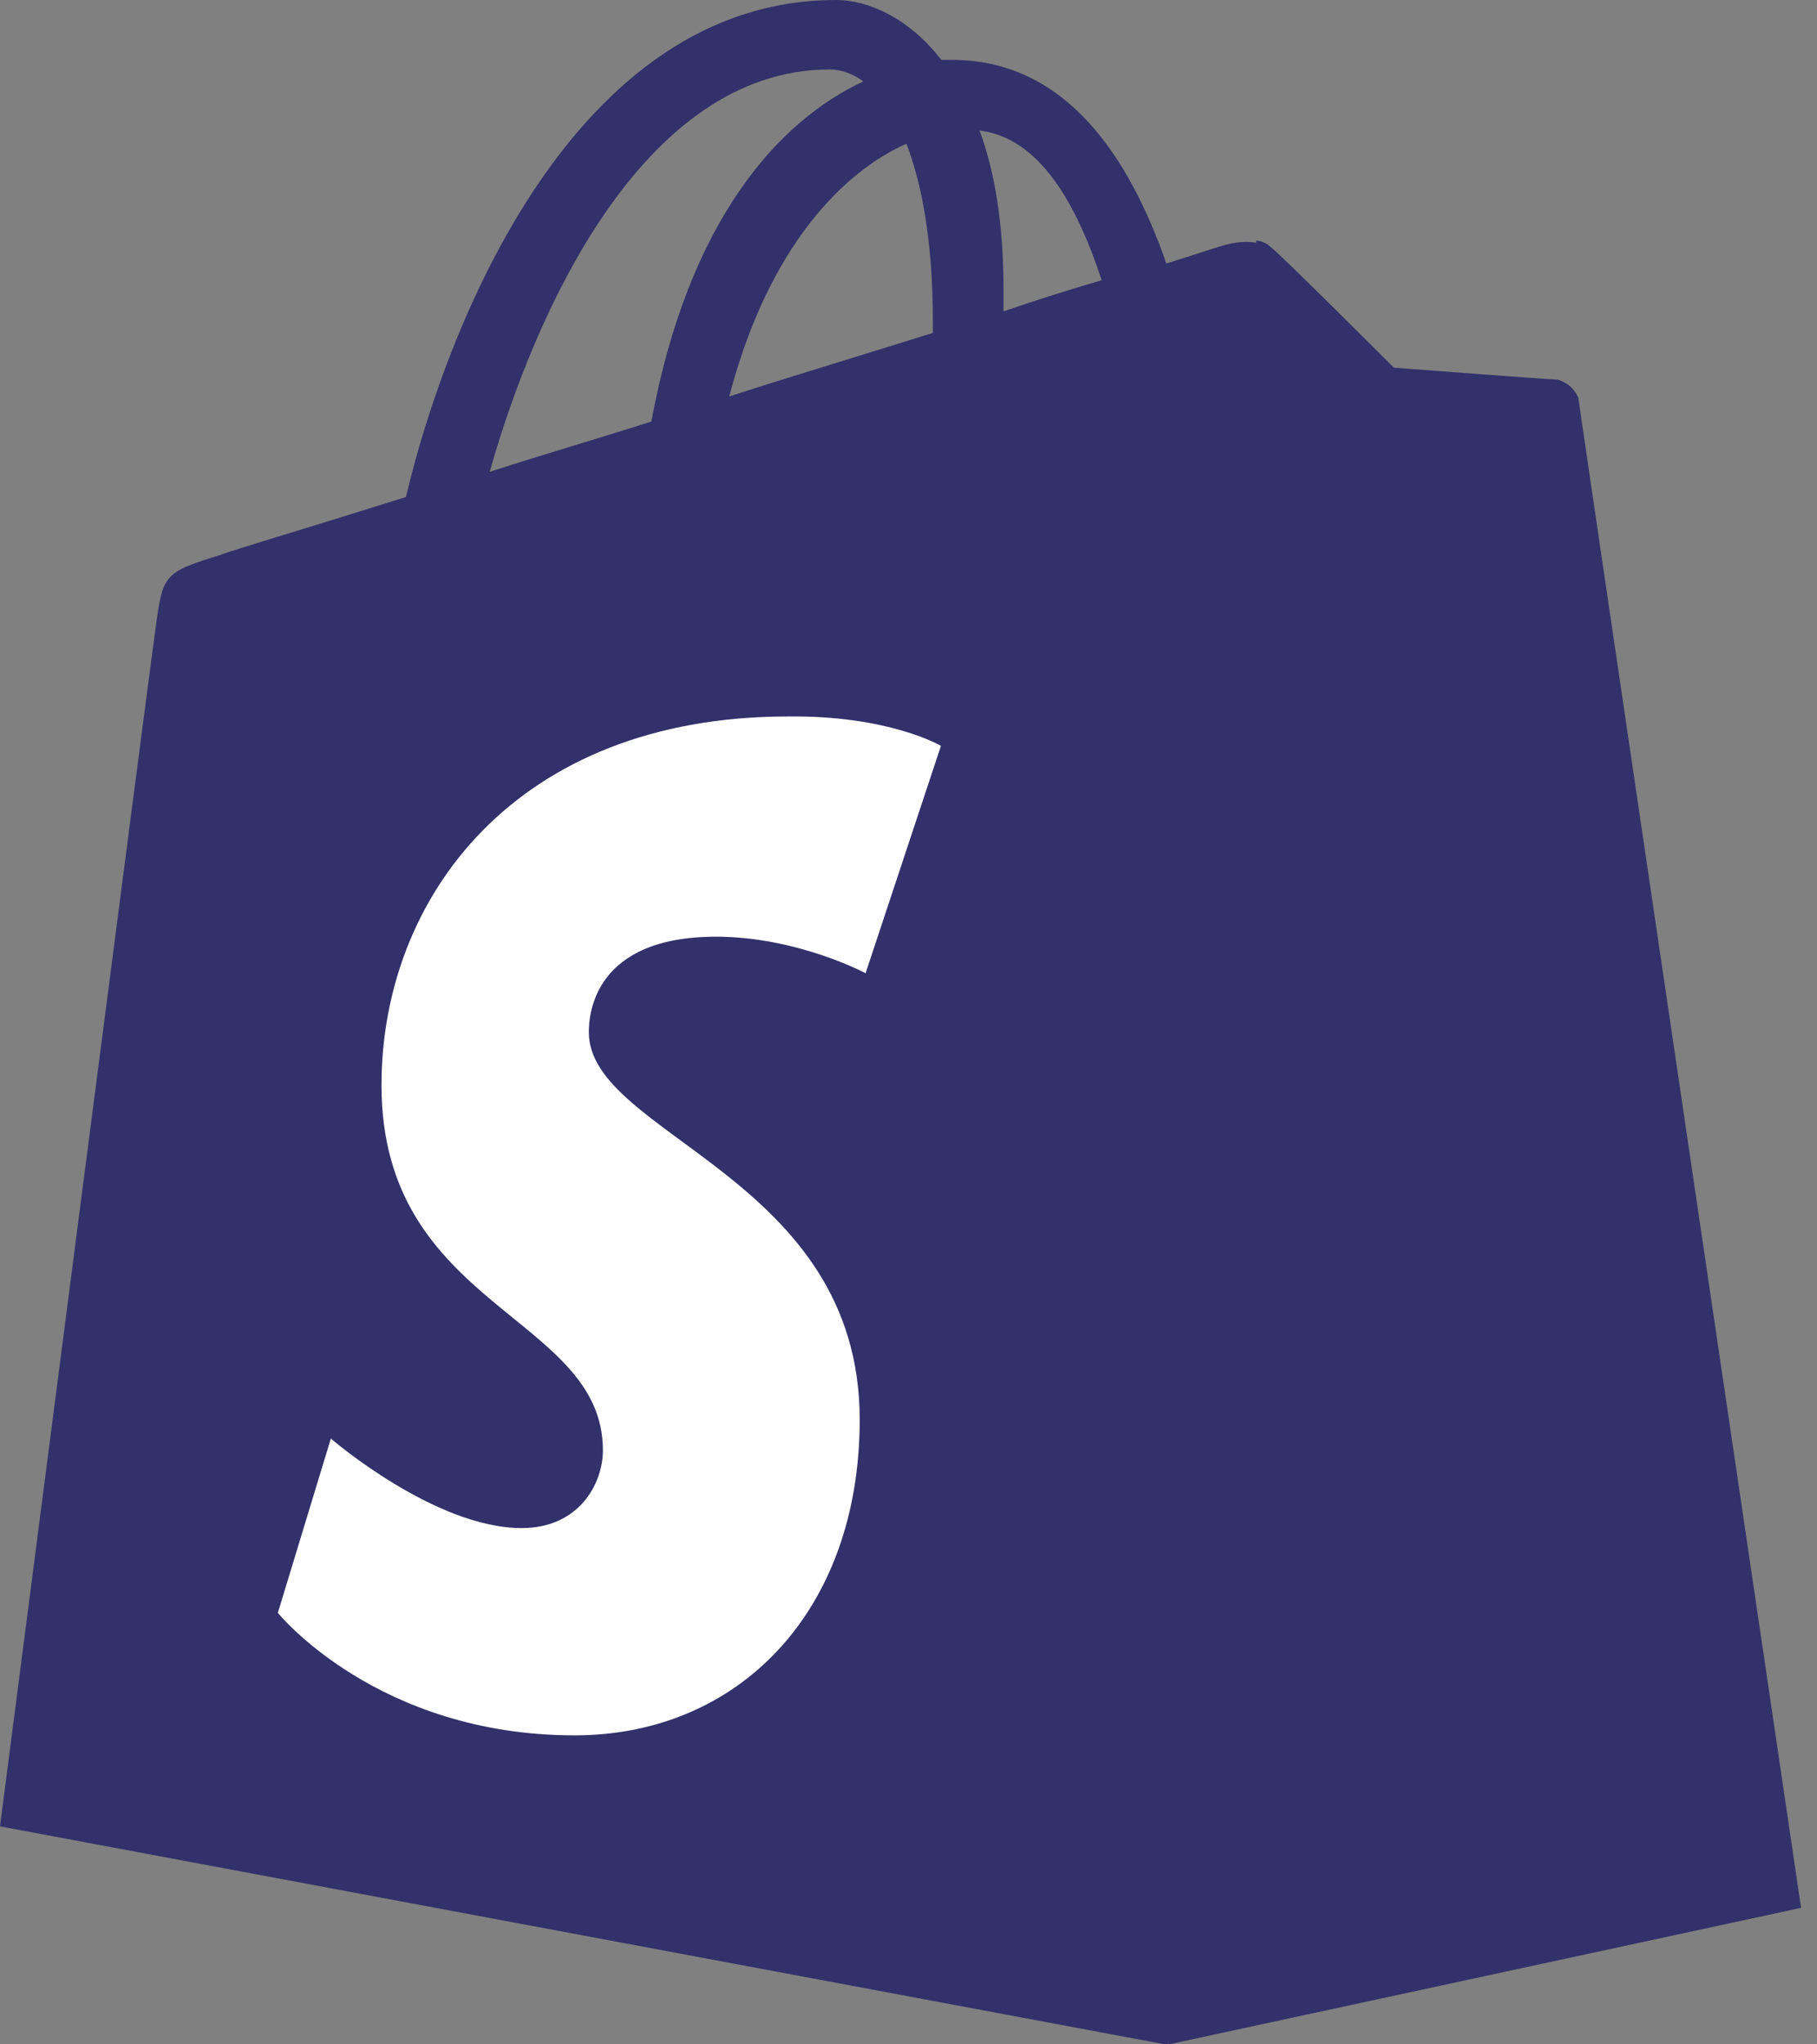
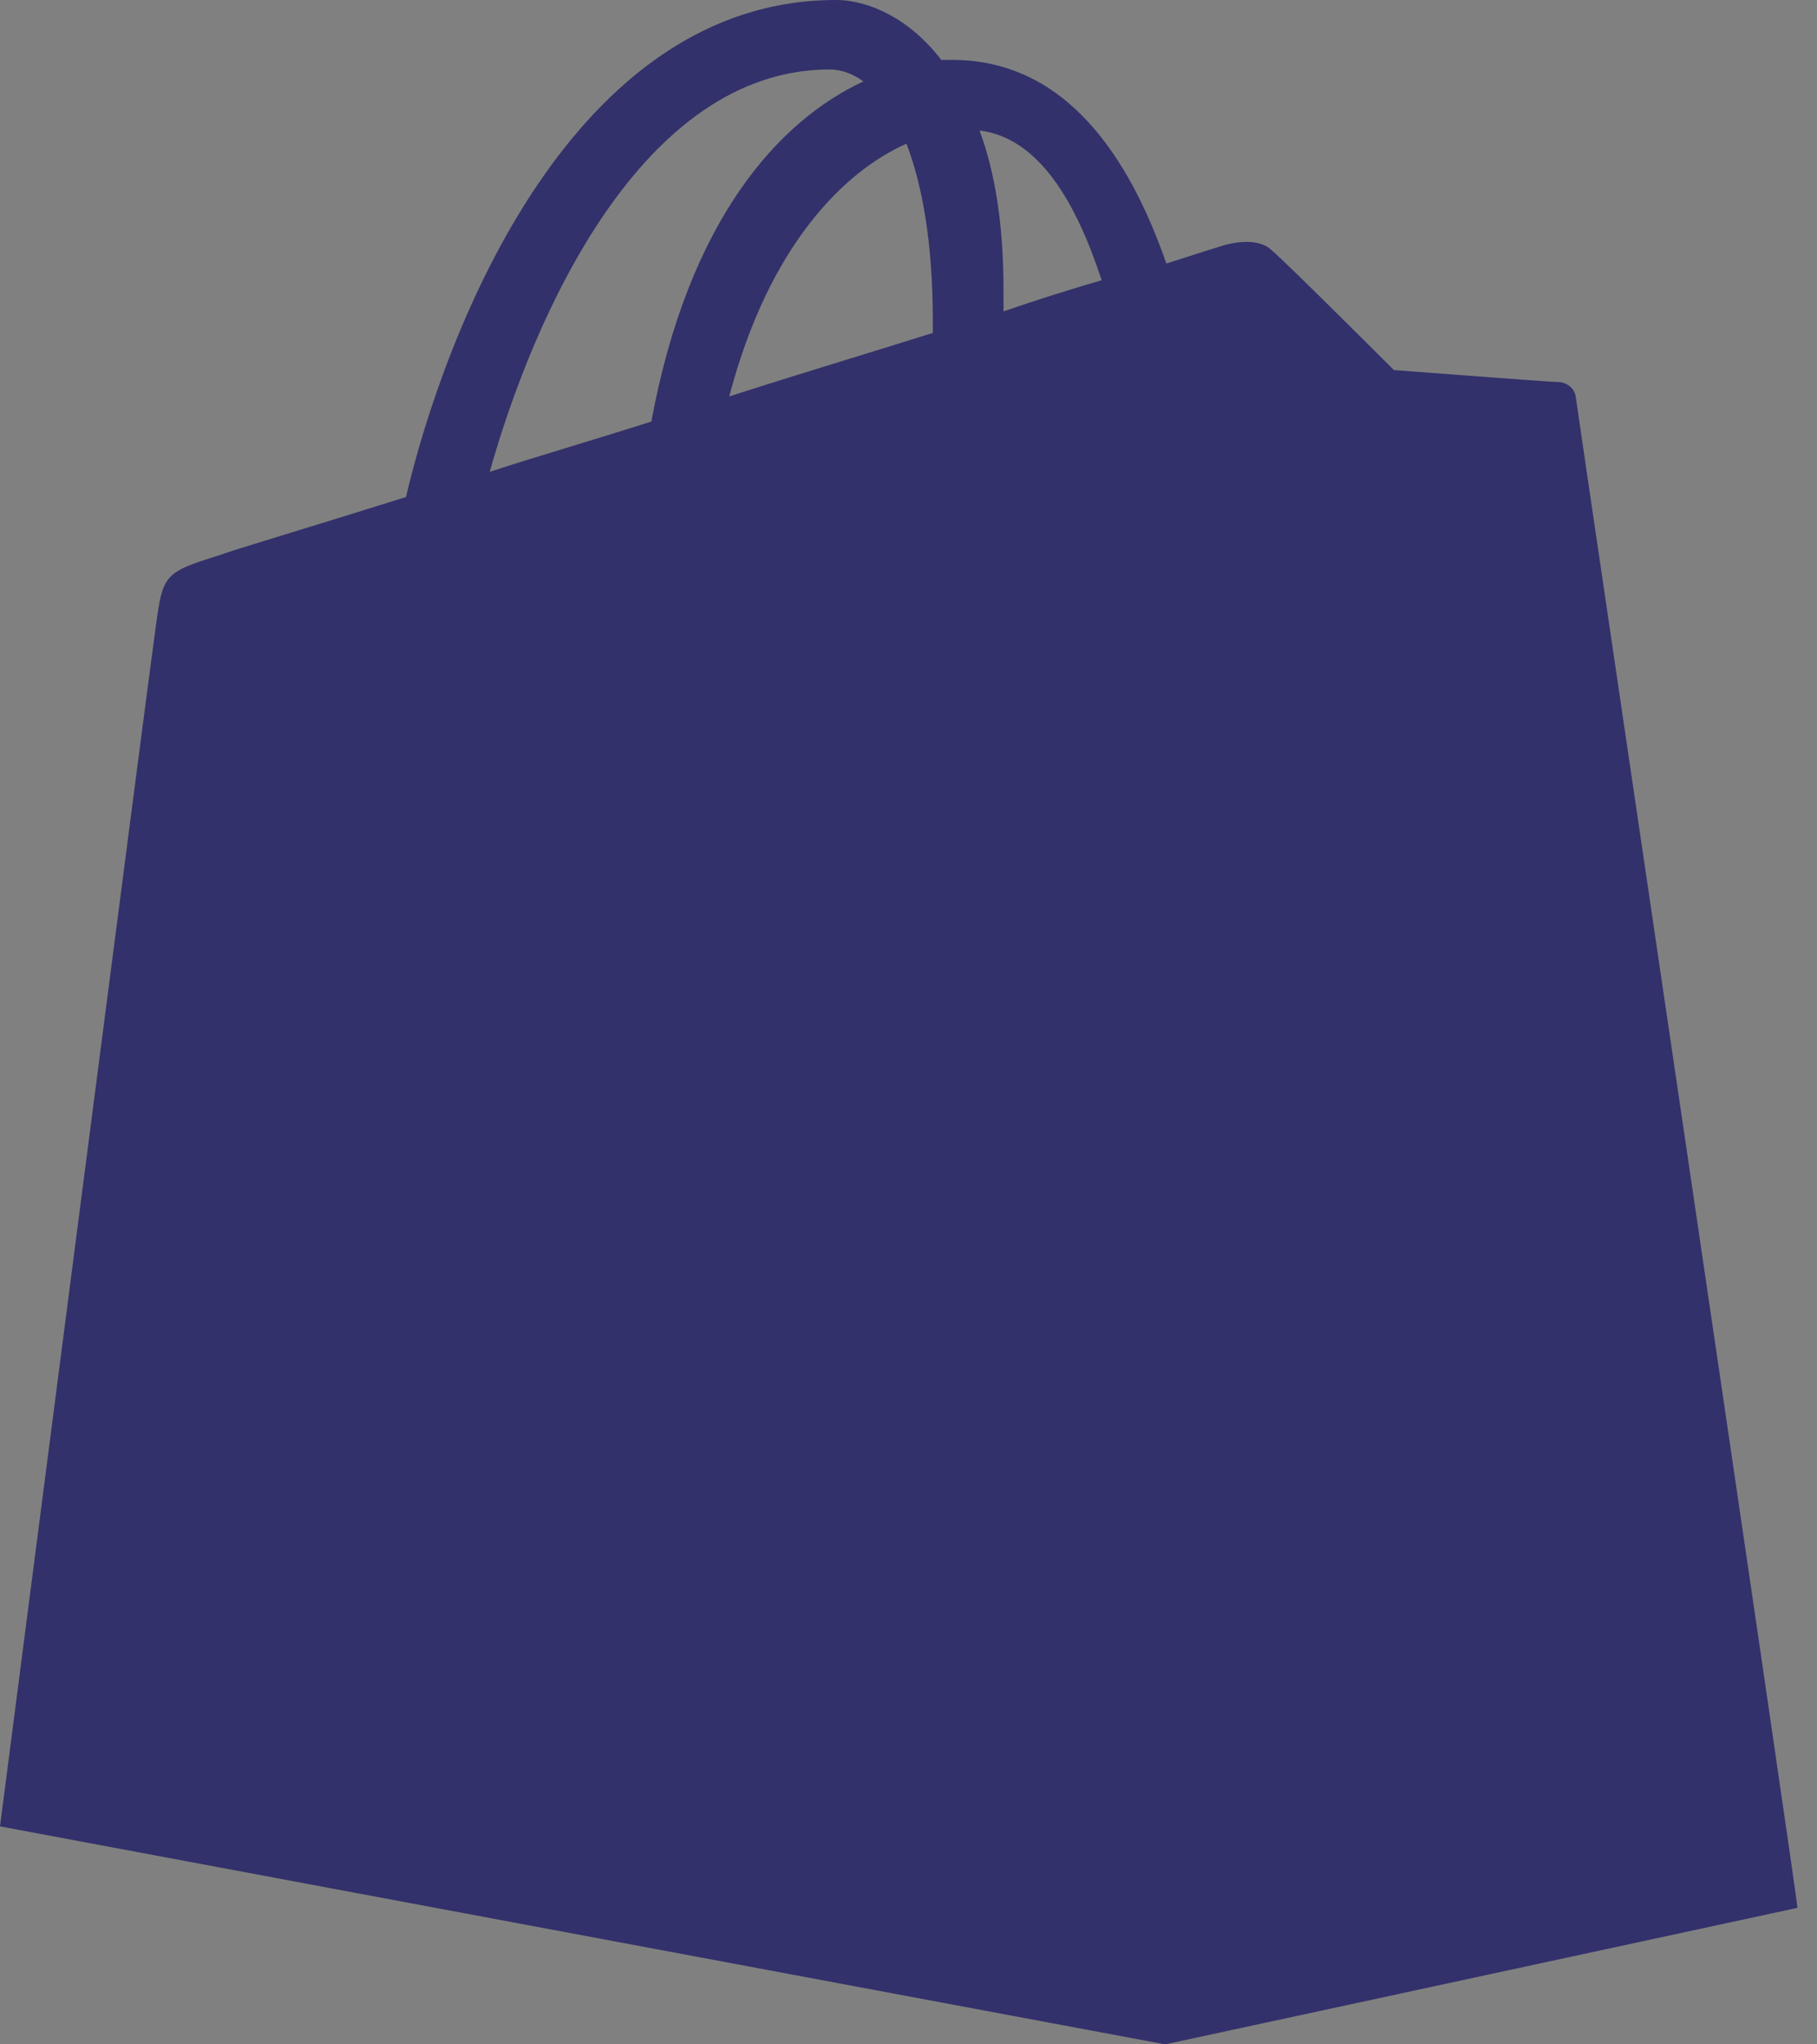
<svg xmlns="http://www.w3.org/2000/svg" width="48" height="54" viewBox="0 0 48 54" fill="none">
  <rect x="0" y="0" width="48" height="54" fill="#808080" stroke="none" />
  <path d="M41.63 10.503C41.599 10.218 41.345 10.091 41.156 10.091C40.967 10.091 36.823 9.775 36.823 9.775C36.823 9.775 33.944 6.897 33.596 6.612C33.28 6.296 32.678 6.391 32.426 6.454C32.395 6.454 31.793 6.645 30.812 6.961C29.832 4.144 28.156 1.582 25.151 1.582H24.866C24.041 0.506 22.966 0 22.081 0C15.121 0 11.768 8.699 10.724 13.129C8.004 13.983 6.074 14.552 5.852 14.648C4.333 15.121 4.302 15.154 4.112 16.577C3.954 17.653 0 48.242 0 48.242L30.78 54L47.483 50.394C47.515 50.331 41.662 10.788 41.63 10.503ZM29.103 7.402C28.345 7.623 27.427 7.908 26.51 8.224V7.656C26.51 5.948 26.289 4.556 25.877 3.448C27.458 3.638 28.439 5.378 29.103 7.402ZM23.946 3.796C24.358 4.872 24.643 6.391 24.643 8.478V8.794C22.935 9.331 21.132 9.87 19.265 10.471C20.308 6.485 22.302 4.524 23.946 3.796ZM21.921 1.835C22.237 1.835 22.555 1.962 22.807 2.151C20.561 3.194 18.189 5.82 17.207 11.135C15.721 11.609 14.296 12.02 12.937 12.463C14.076 8.415 16.924 1.835 21.921 1.835Z" fill="#32316B" />
-   <path d="M41.157 10.028C40.966 10.028 36.823 9.712 36.823 9.712C36.823 9.712 33.945 6.834 33.597 6.549C33.468 6.422 33.31 6.358 33.185 6.358L30.875 54L47.579 50.394C47.579 50.394 41.726 10.788 41.694 10.503C41.567 10.218 41.346 10.091 41.157 10.028Z" fill="#32316B" />
-   <path d="M24.857 19.701L22.866 25.707C22.866 25.707 21.061 24.742 18.915 24.742C15.71 24.742 15.555 26.764 15.555 27.262C15.555 30 22.711 31.059 22.711 37.499C22.711 42.571 19.506 45.838 15.181 45.838C9.953 45.838 7.34 42.602 7.34 42.602L8.74 37.998C8.74 37.998 11.478 40.363 13.781 40.363C15.305 40.363 15.927 39.18 15.927 38.309C15.927 34.731 10.078 34.575 10.078 28.664C10.078 23.716 13.625 18.925 20.813 18.925C23.487 18.892 24.857 19.701 24.857 19.701Z" fill="white" />
</svg>